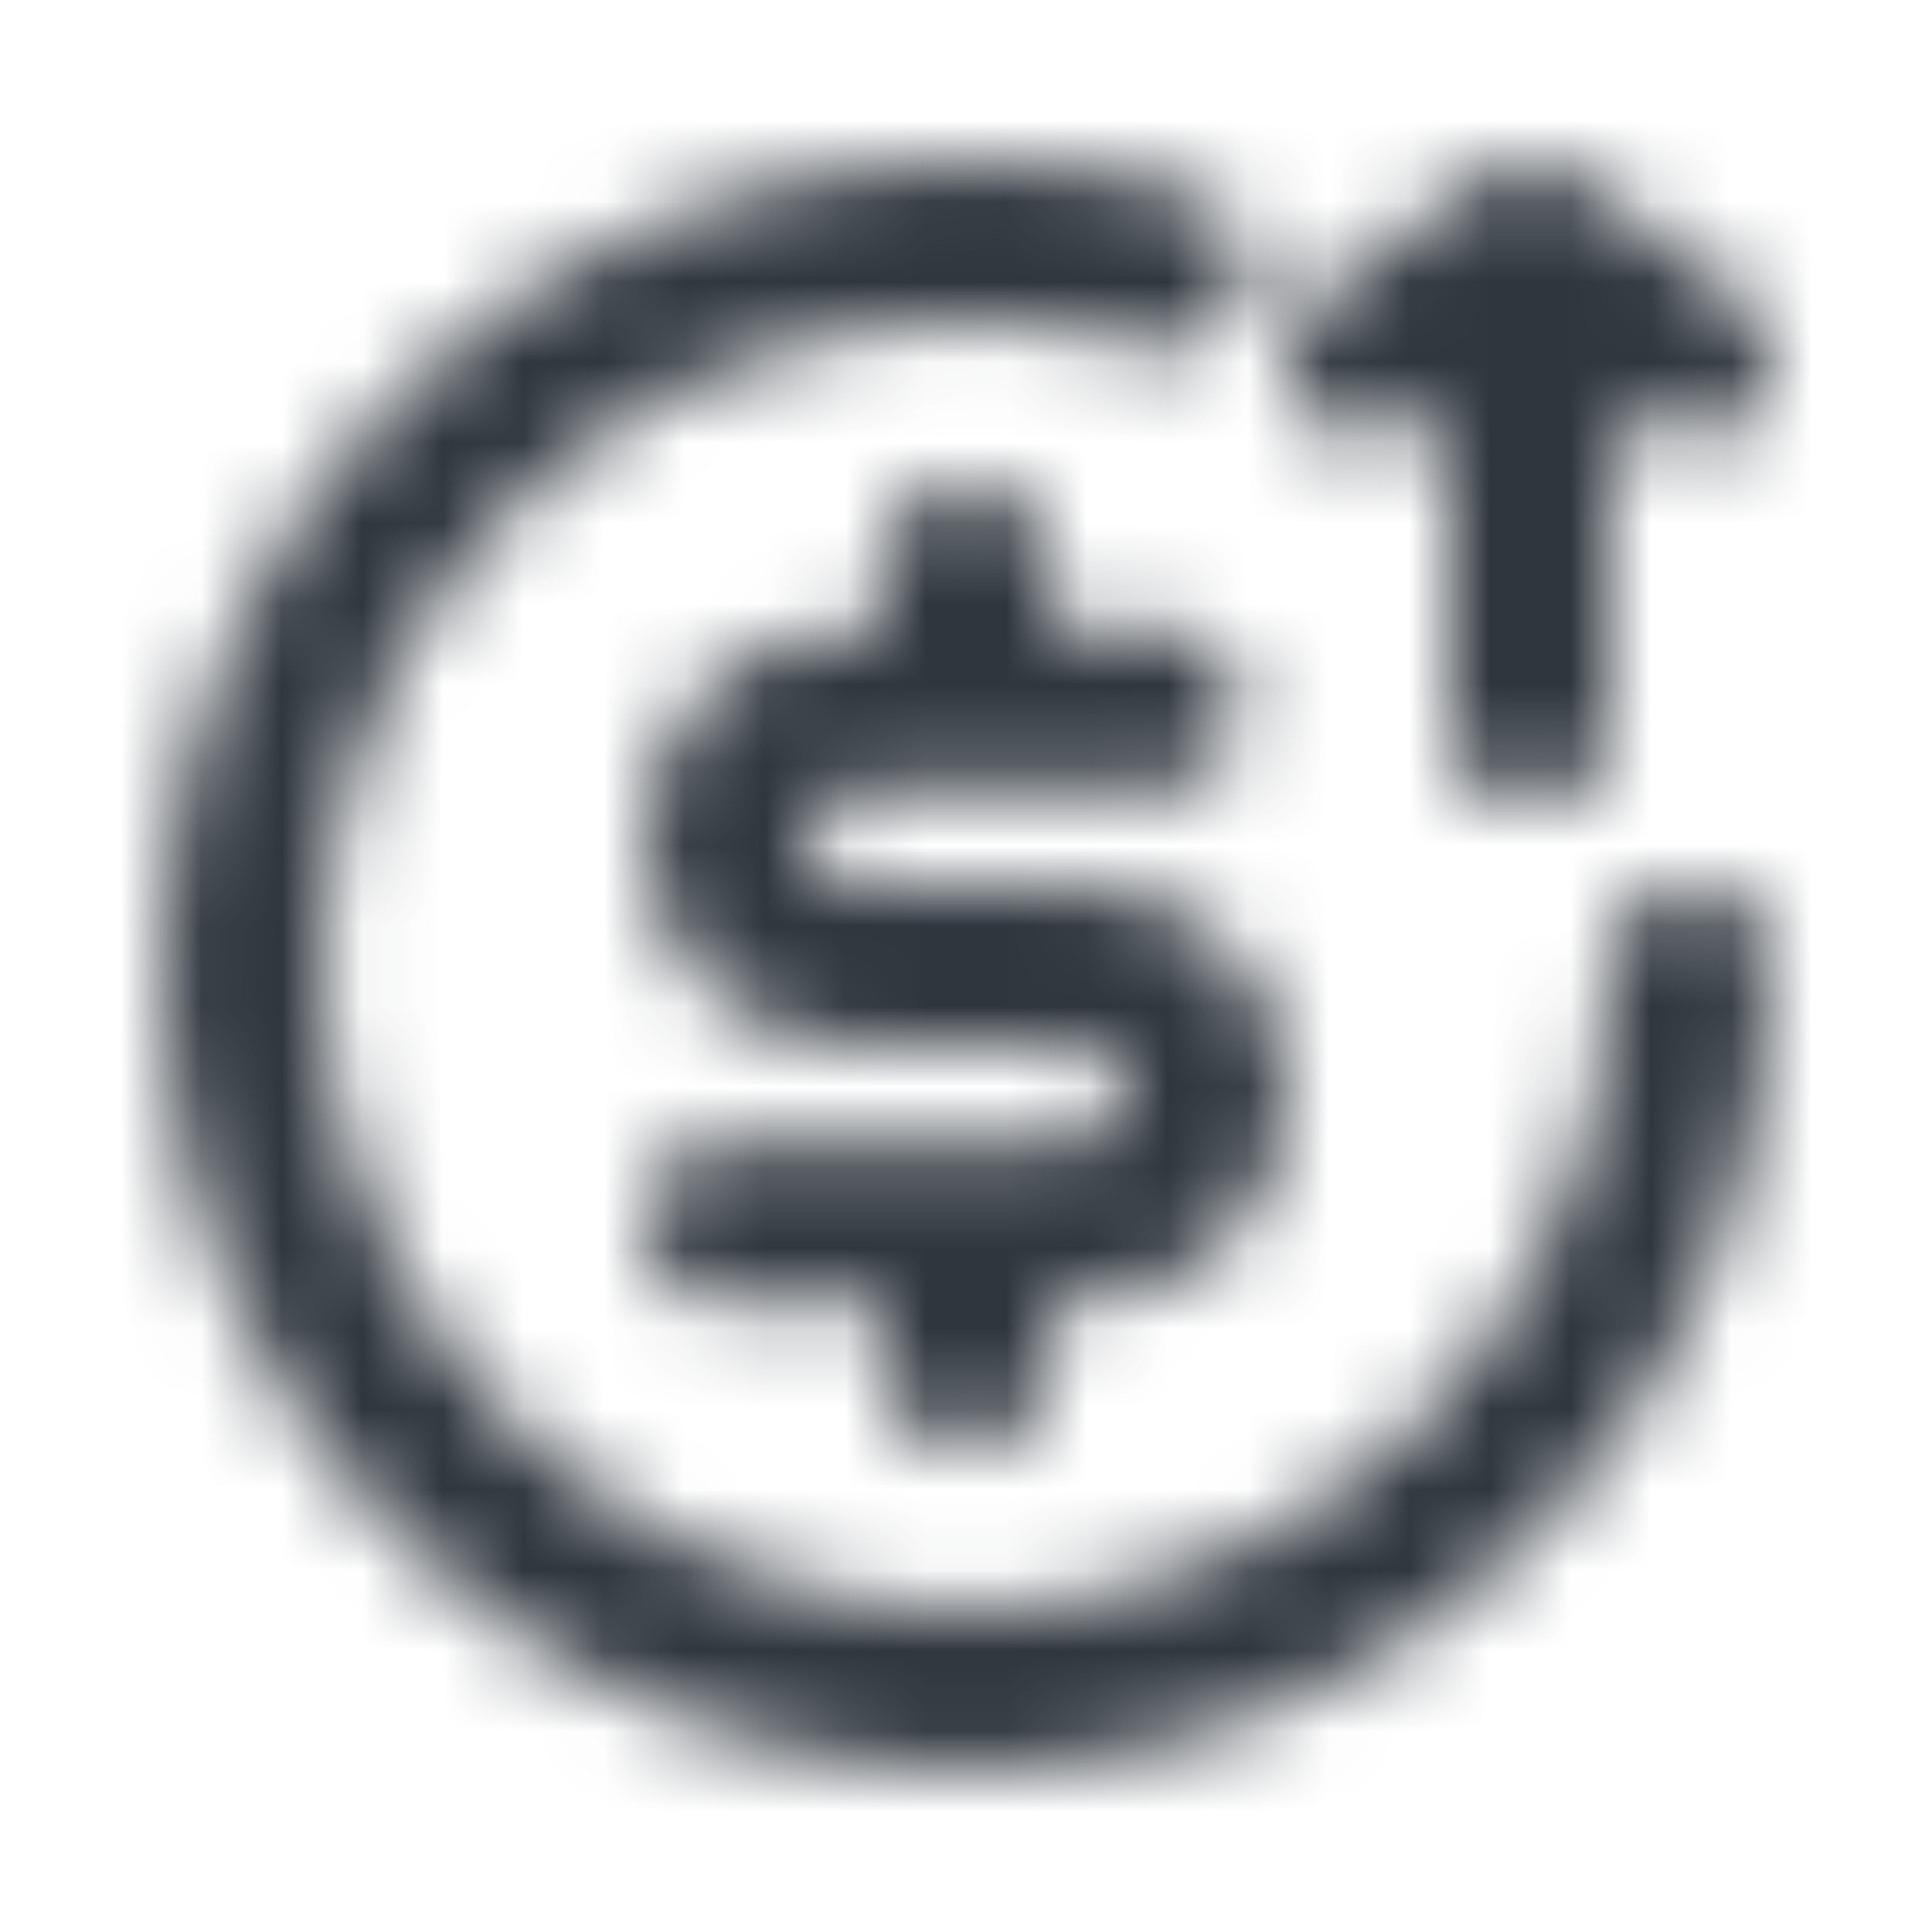
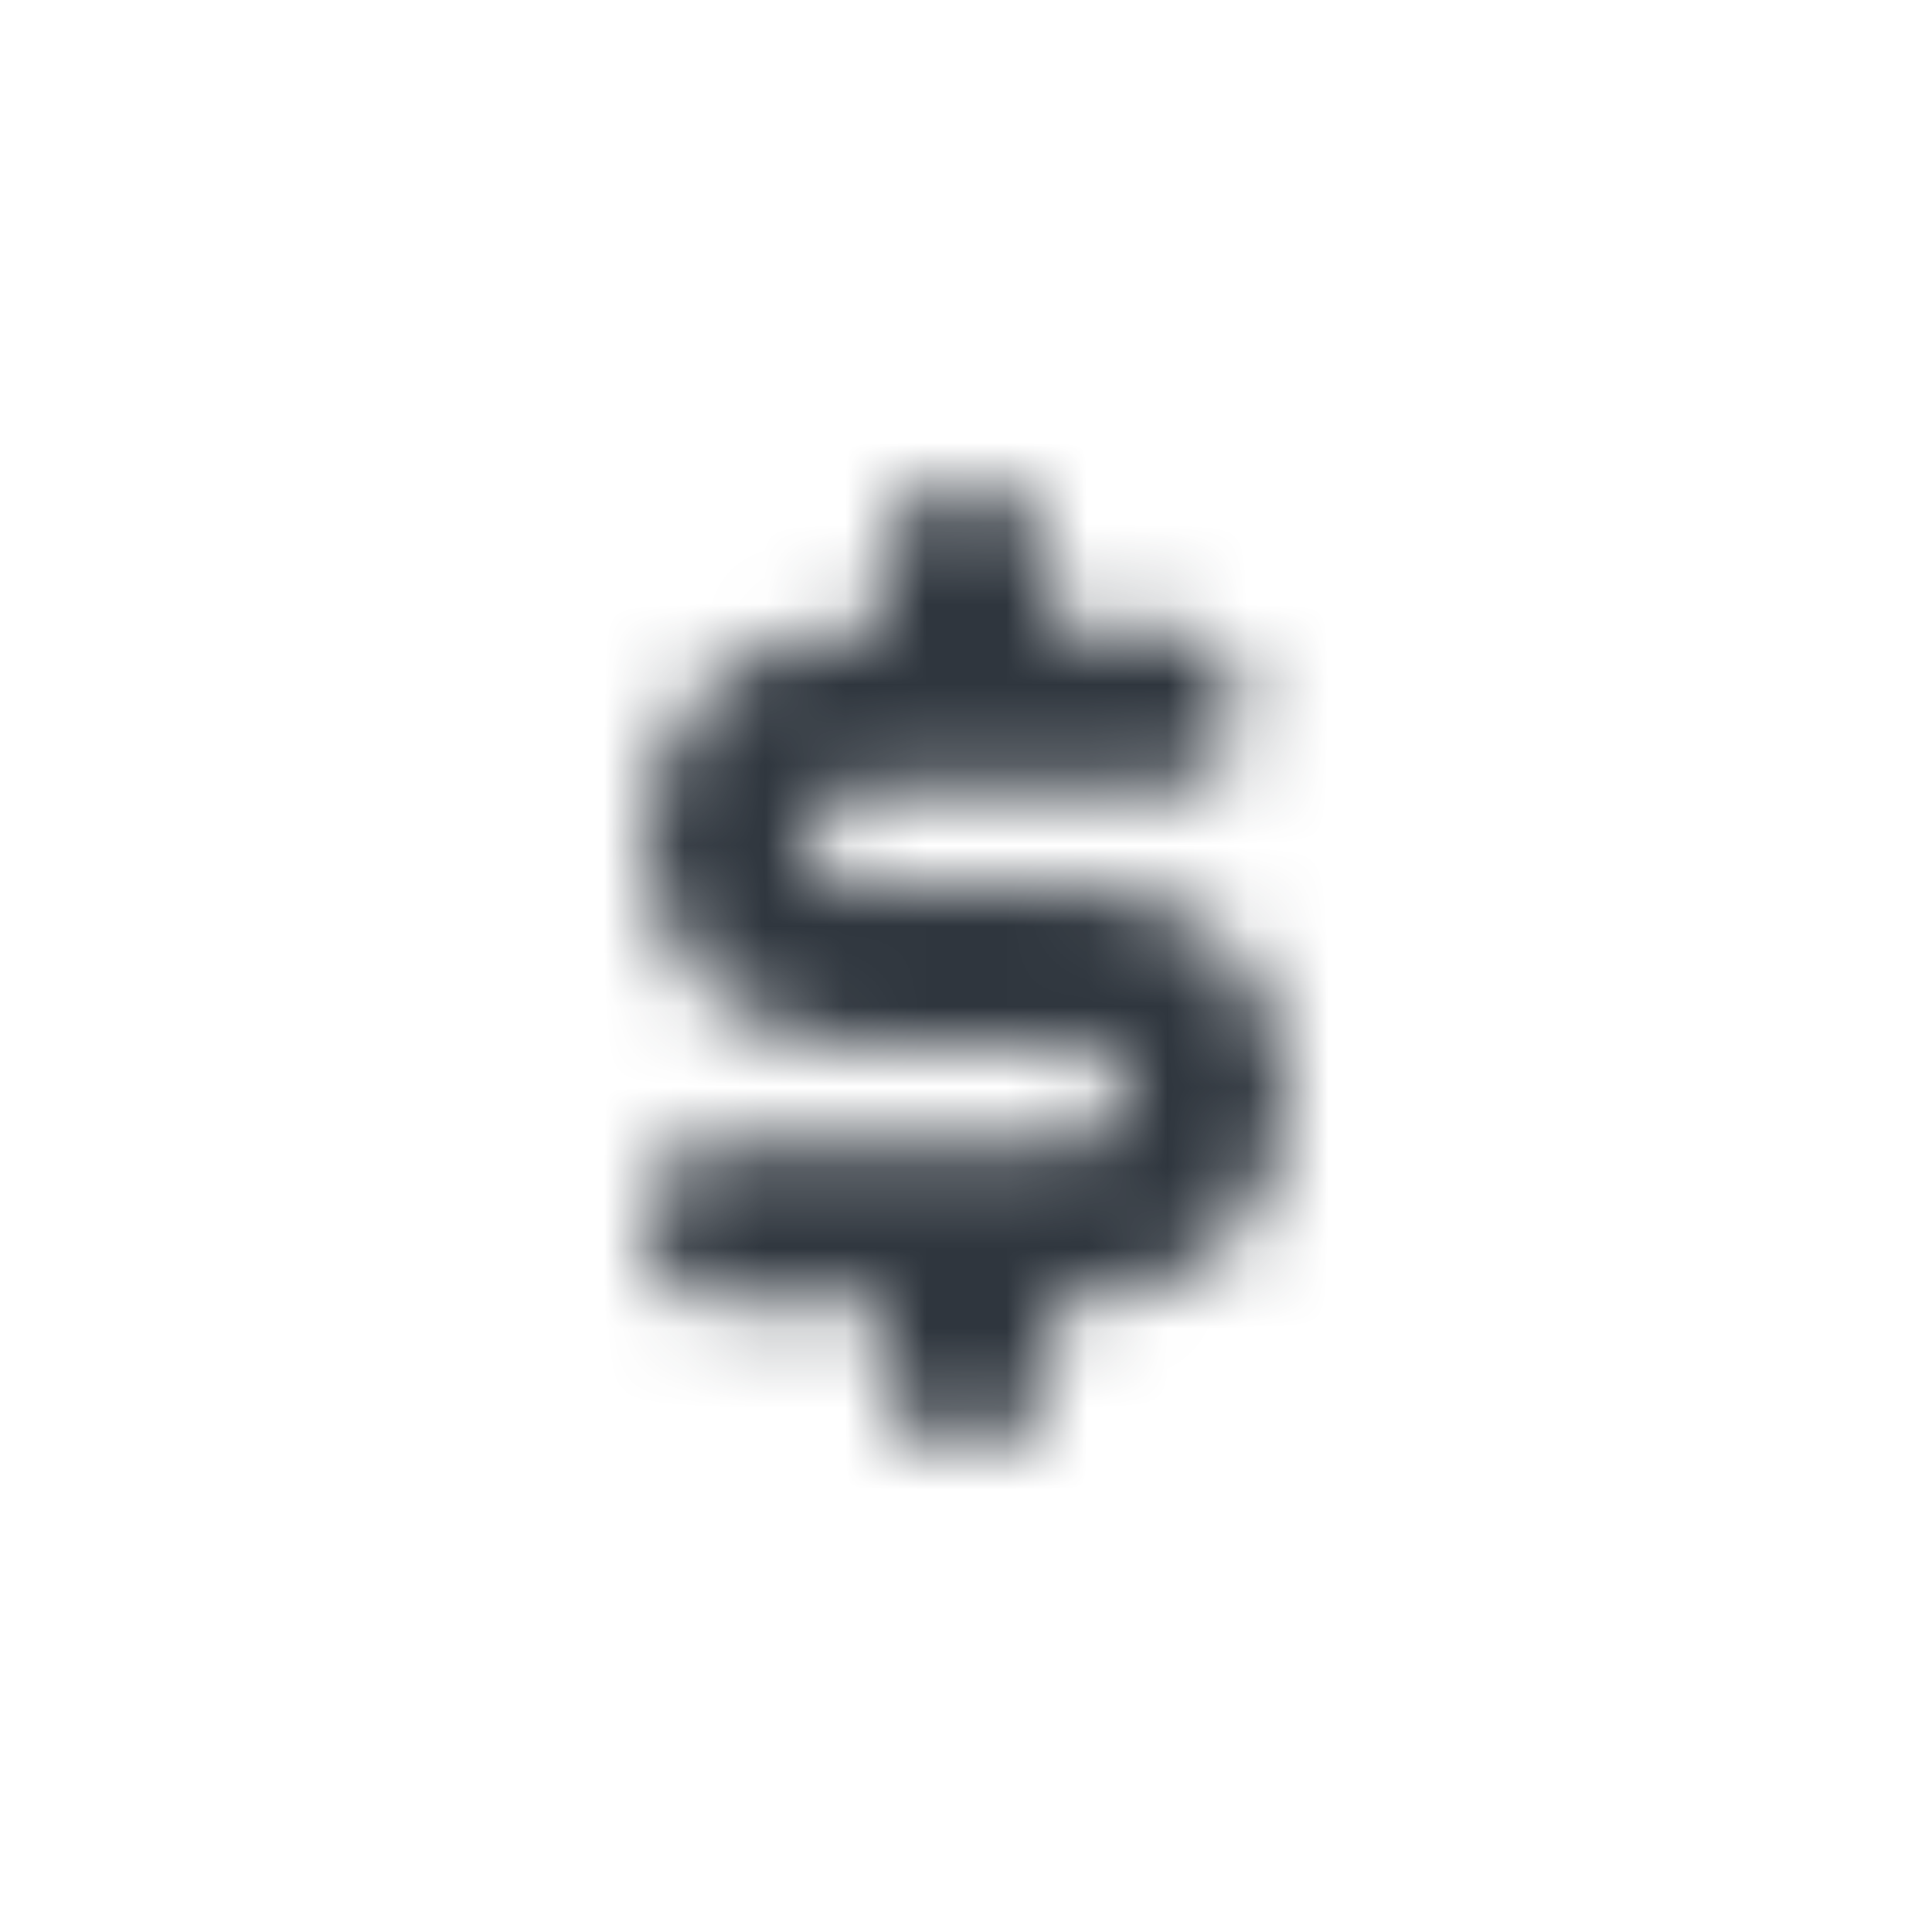
<svg xmlns="http://www.w3.org/2000/svg" width="24" height="24" viewBox="0 0 24 24" fill="none">
  <mask id="mask0_2007_17957" style="mask-type:alpha" maskUnits="userSpaceOnUse" x="0" y="0" width="24" height="24">
-     <path d="M12 4C12.773 4 13.518 4.109 14.223 4.313C14.753 4.466 15.308 4.16 15.461 3.629C15.614 3.098 15.308 2.544 14.777 2.391C13.894 2.136 12.962 2 12 2C6.477 2 2 6.477 2 12C2 17.523 6.477 22 12 22C17.523 22 22 17.523 22 12C22 11.448 21.552 11 21 11C20.448 11 20 11.448 20 12C20 16.418 16.418 20 12 20C7.582 20 4 16.418 4 12C4 7.582 7.582 4 12 4Z" fill="black" />
    <path d="M8 10.409C8 8.978 9.16 7.818 10.591 7.818H11V7C11 6.448 11.448 6 12 6C12.552 6 13 6.448 13 7V7.818H14.4C14.952 7.818 15.4 8.266 15.4 8.818C15.4 9.37 14.952 9.818 14.4 9.818H10.591C10.265 9.818 10 10.083 10 10.409C10 10.735 10.265 11 10.591 11H13.409C14.84 11 16 12.16 16 13.591C16 15.022 14.84 16.182 13.409 16.182H13V17C13 17.552 12.552 18 12 18C11.448 18 11 17.552 11 17V16.182H9C8.448 16.182 8 15.734 8 15.182C8 14.63 8.448 14.182 9 14.182H11.997L12 14.182L12.003 14.182H13.409C13.735 14.182 14 13.917 14 13.591C14 13.265 13.735 13 13.409 13H10.591C9.16 13 8 11.84 8 10.409Z" fill="black" />
-     <path d="M19 10C18.448 10 18 9.552 18 9V5L17.6 5.3C17.158 5.631 16.531 5.542 16.2 5.1C15.869 4.658 15.958 4.031 16.4 3.7L18.4 2.2C18.756 1.933 19.244 1.933 19.6 2.2L21.6 3.7C22.042 4.031 22.131 4.658 21.8 5.1C21.469 5.542 20.842 5.631 20.4 5.3L20 5V9C20 9.552 19.552 10 19 10Z" fill="black" />
  </mask>
  <g mask="url(#mask0_2007_17957)">
    <rect width="24" height="24" fill="#2F363E" />
  </g>
</svg>